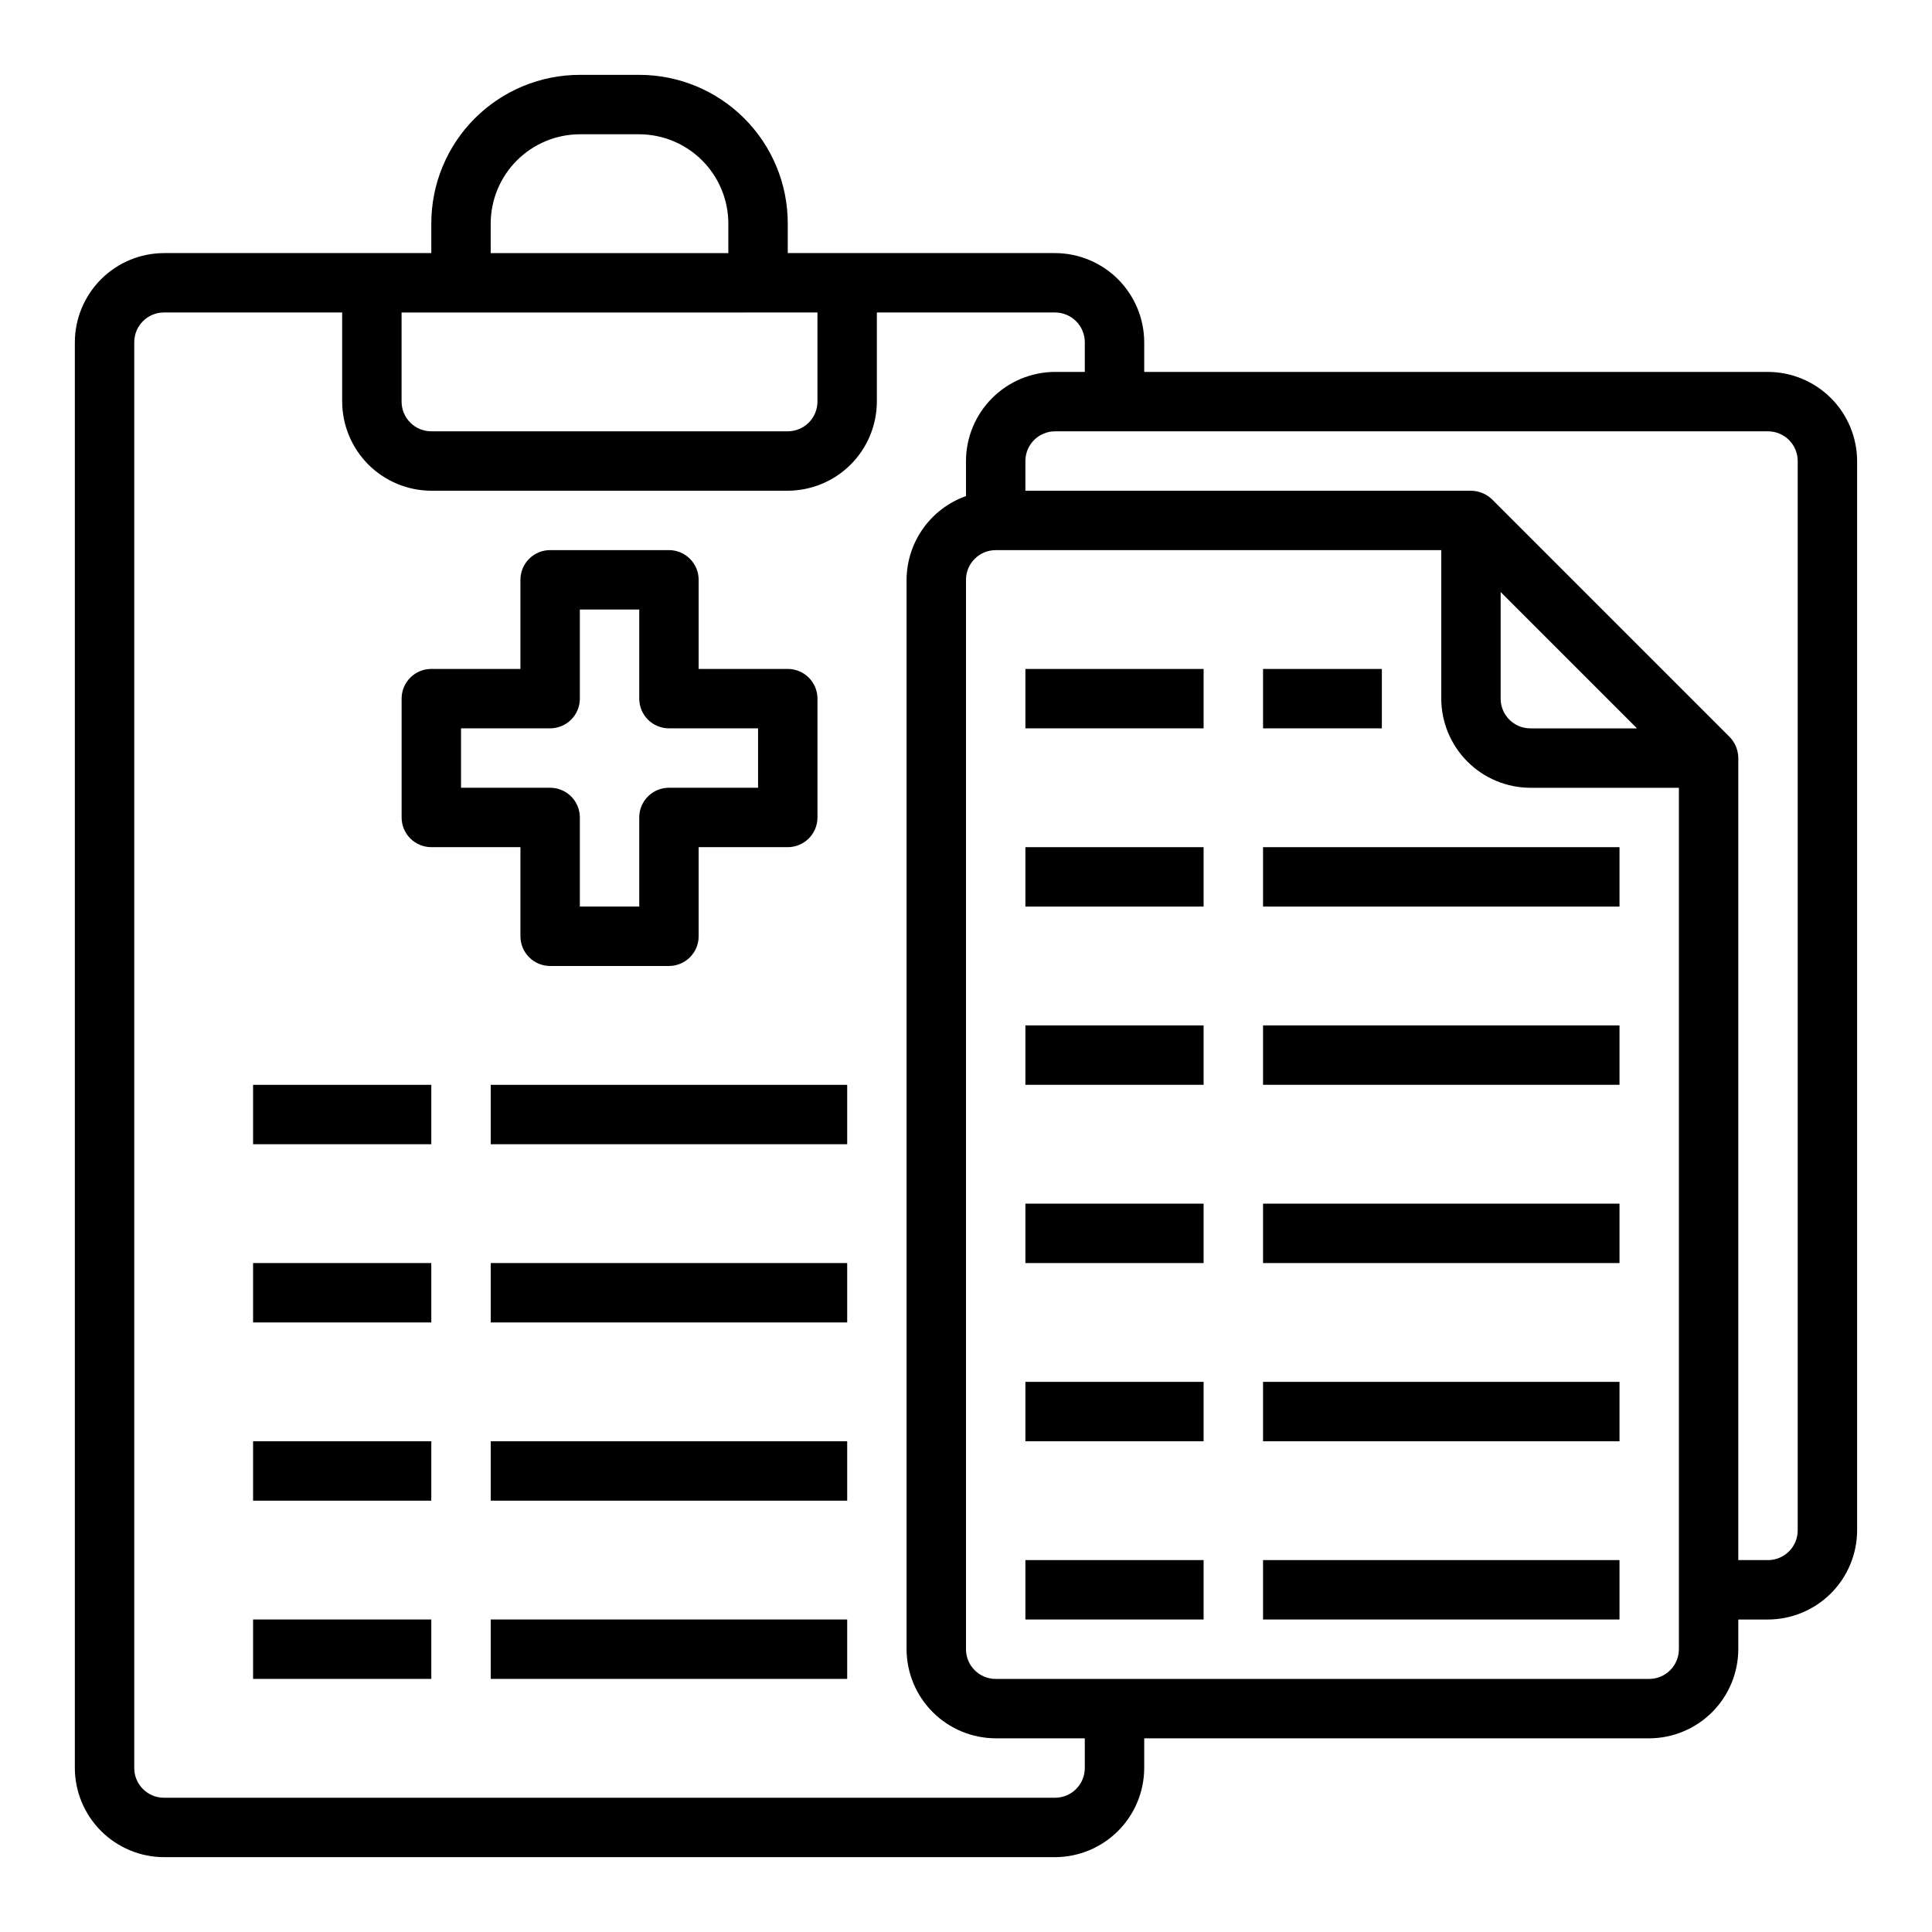
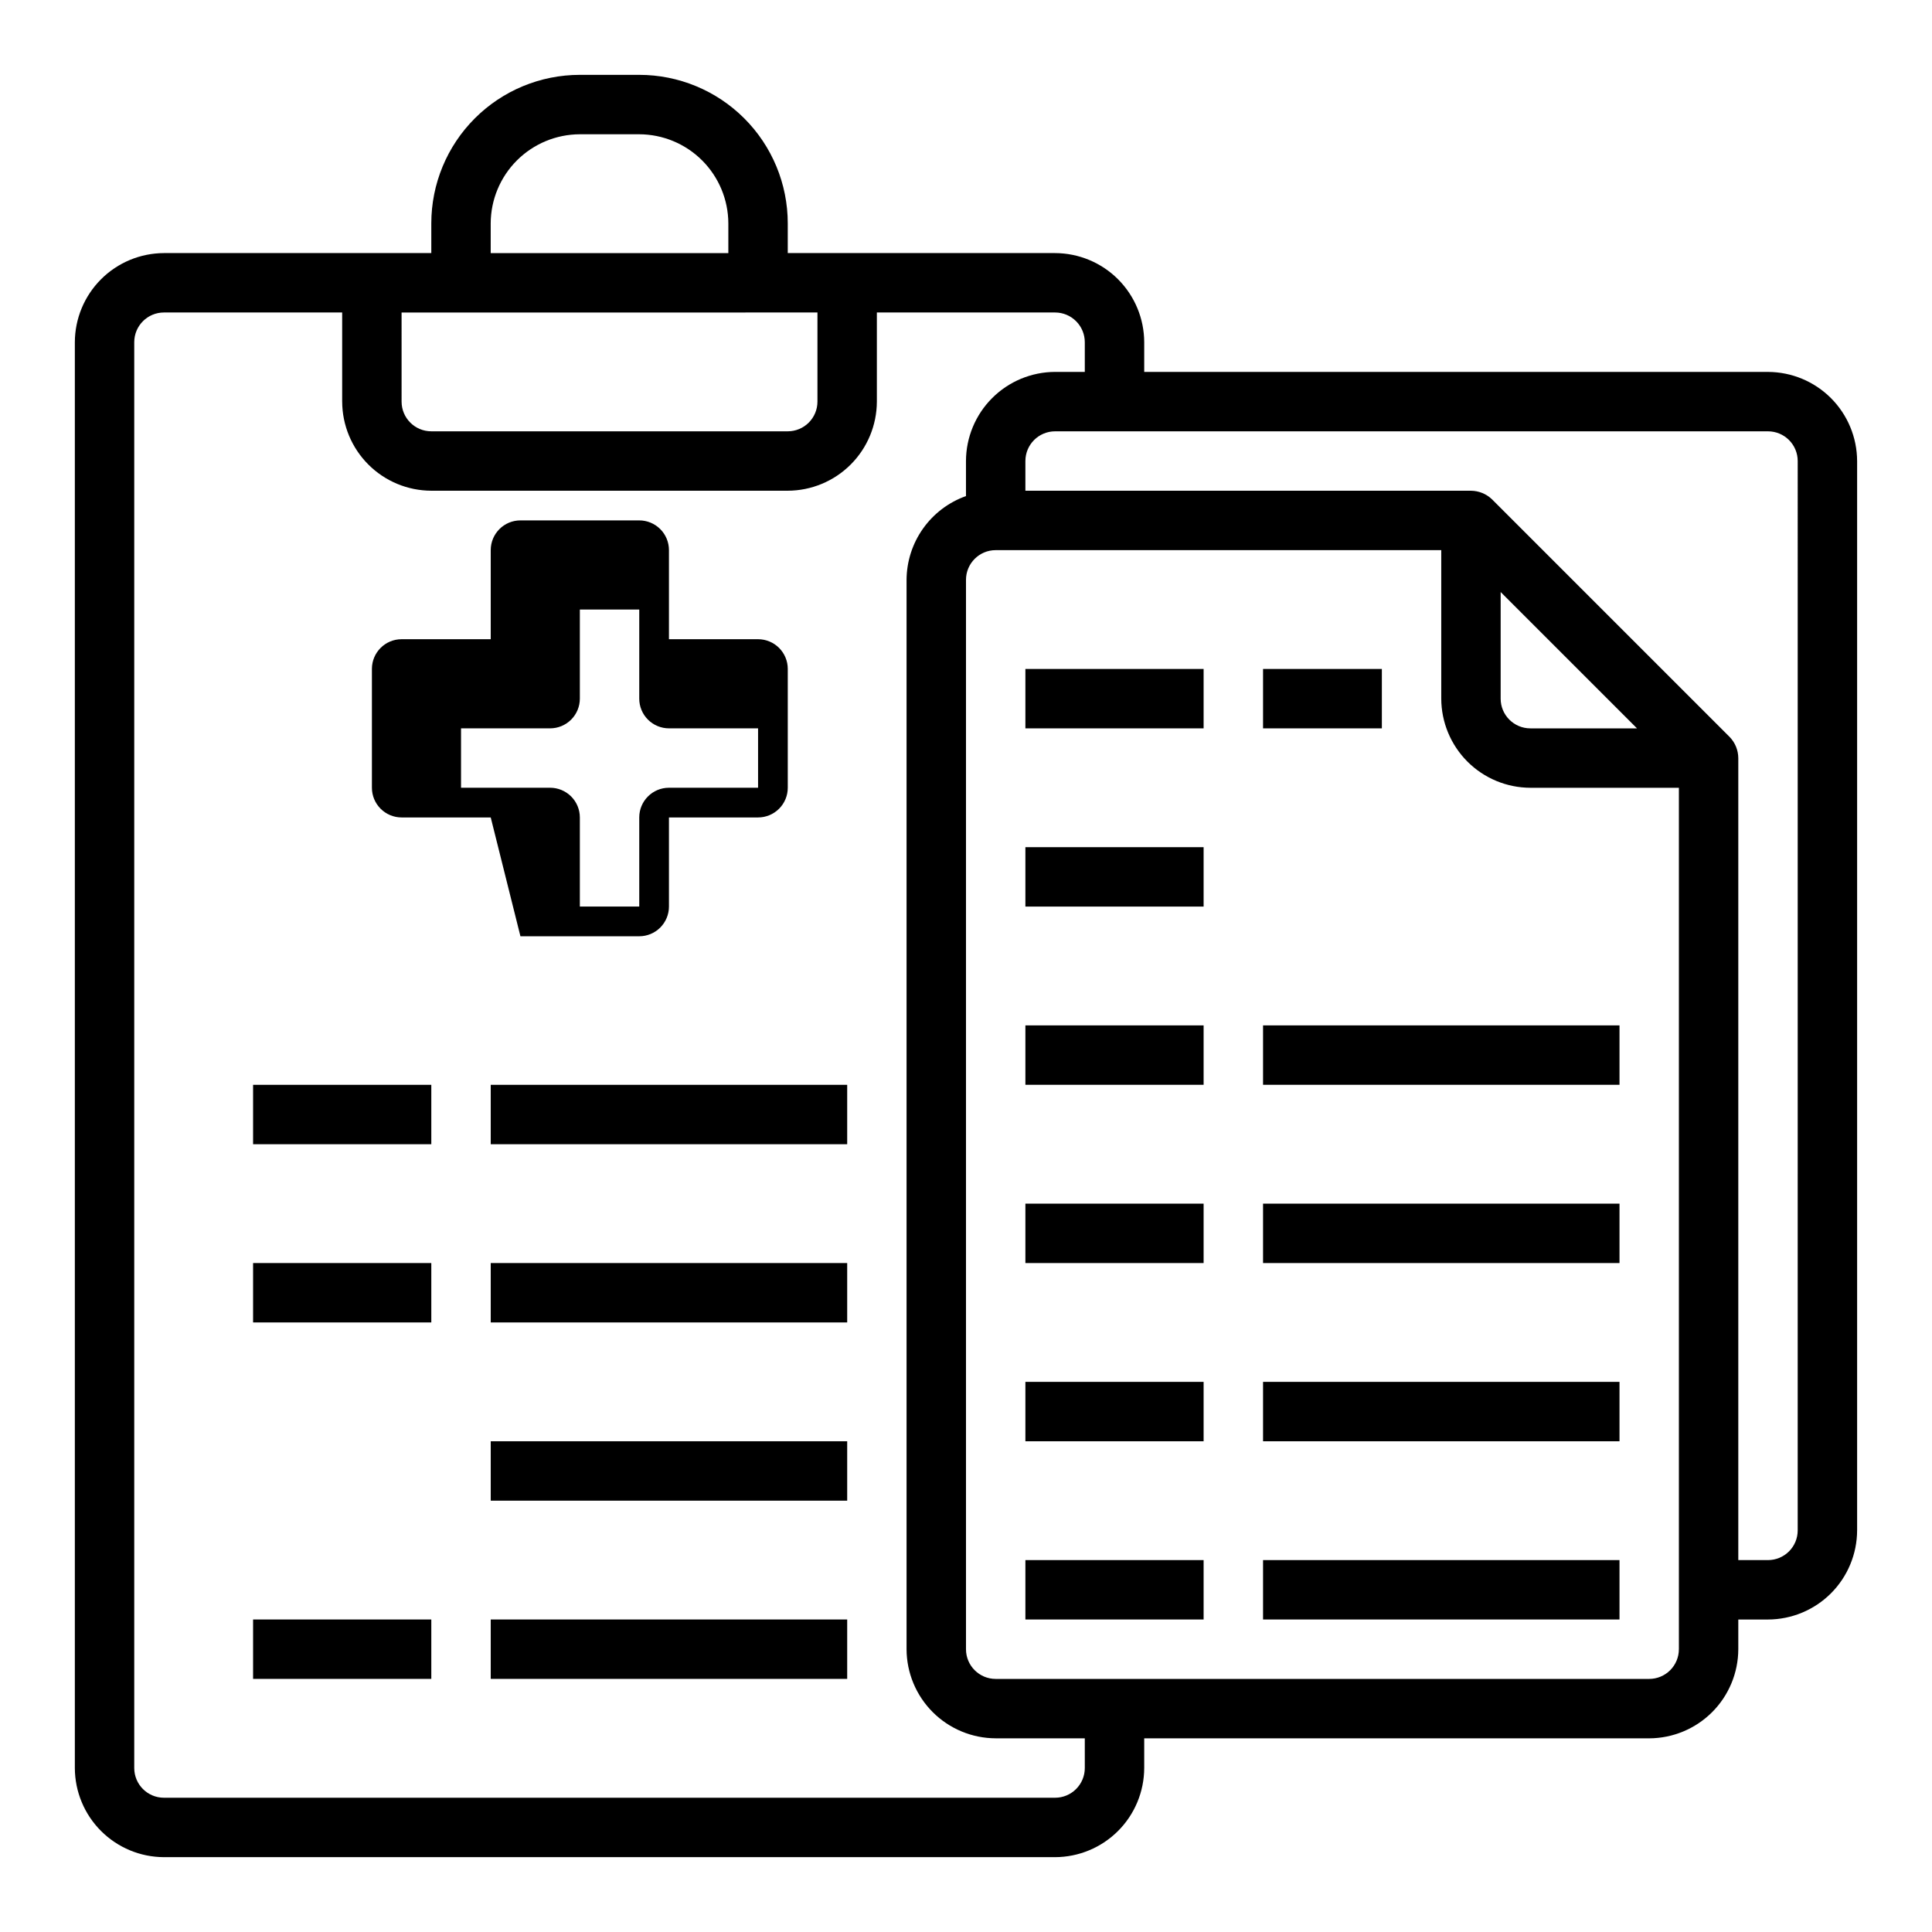
<svg xmlns="http://www.w3.org/2000/svg" fill="#000000" width="800px" height="800px" version="1.1" viewBox="144 144 512 512">
  <g>
-     <path d="m281.92 392.12c0 2.09 0.828 4.09 2.305 5.566 1.477 1.477 3.481 2.309 5.566 2.309h31.488c2.09 0 4.09-0.832 5.566-2.309 1.477-1.477 2.305-3.477 2.305-5.566v-23.613h23.617c2.09 0 4.09-0.832 5.566-2.309 1.477-1.477 2.305-3.477 2.305-5.566v-31.488c0-2.086-0.828-4.09-2.305-5.566-1.477-1.473-3.477-2.305-5.566-2.305h-23.617v-23.613c0-2.09-0.828-4.094-2.305-5.566-1.477-1.477-3.477-2.309-5.566-2.309h-31.488c-4.348 0-7.871 3.527-7.871 7.875v23.617l-23.617-0.004c-4.348 0-7.871 3.523-7.871 7.871v31.488c0 2.09 0.828 4.09 2.305 5.566s3.481 2.309 5.566 2.309h23.617zm-15.742-39.359v-15.742h23.617-0.004c2.09 0 4.09-0.832 5.566-2.309 1.477-1.473 2.309-3.477 2.309-5.566v-23.613h15.742v23.617-0.004c0 2.09 0.828 4.094 2.305 5.566 1.477 1.477 3.481 2.309 5.566 2.309h23.617v15.742h-23.617c-4.348 0-7.871 3.523-7.871 7.871v23.617h-15.742v-23.617c0-2.086-0.832-4.09-2.309-5.566-1.477-1.473-3.477-2.305-5.566-2.305z" />
+     <path d="m281.92 392.12h31.488c2.09 0 4.09-0.832 5.566-2.309 1.477-1.477 2.305-3.477 2.305-5.566v-23.613h23.617c2.09 0 4.09-0.832 5.566-2.309 1.477-1.477 2.305-3.477 2.305-5.566v-31.488c0-2.086-0.828-4.09-2.305-5.566-1.477-1.473-3.477-2.305-5.566-2.305h-23.617v-23.613c0-2.09-0.828-4.094-2.305-5.566-1.477-1.477-3.477-2.309-5.566-2.309h-31.488c-4.348 0-7.871 3.527-7.871 7.875v23.617l-23.617-0.004c-4.348 0-7.871 3.523-7.871 7.871v31.488c0 2.09 0.828 4.09 2.305 5.566s3.481 2.309 5.566 2.309h23.617zm-15.742-39.359v-15.742h23.617-0.004c2.09 0 4.09-0.832 5.566-2.309 1.477-1.473 2.309-3.477 2.309-5.566v-23.613h15.742v23.617-0.004c0 2.09 0.828 4.094 2.305 5.566 1.477 1.477 3.481 2.309 5.566 2.309h23.617v15.742h-23.617c-4.348 0-7.871 3.523-7.871 7.871v23.617h-15.742v-23.617c0-2.086-0.832-4.09-2.309-5.566-1.477-1.473-3.477-2.305-5.566-2.305z" />
    <path d="m612.54 242.56h-165.31v-7.871c-0.02-6.258-2.512-12.254-6.938-16.68-4.426-4.426-10.422-6.918-16.68-6.938h-70.848v-7.871c0-10.441-4.144-20.453-11.527-27.832-7.383-7.383-17.395-11.531-27.832-11.531h-15.742c-10.441 0-20.453 4.148-27.832 11.531-7.383 7.379-11.531 17.391-11.531 27.832v7.871h-70.848c-6.258 0.02-12.254 2.512-16.676 6.938-4.426 4.426-6.922 10.422-6.941 16.68v377.86c0.02 6.258 2.516 12.254 6.941 16.68 4.422 4.422 10.418 6.918 16.676 6.938h236.16c6.258-0.02 12.254-2.516 16.68-6.938 4.426-4.426 6.918-10.422 6.938-16.68v-7.871h133.82c6.258-0.02 12.254-2.512 16.68-6.938s6.918-10.422 6.938-16.68v-7.871h7.871c6.258-0.02 12.254-2.512 16.68-6.938 4.422-4.426 6.918-10.422 6.938-16.68v-283.39c-0.02-6.258-2.516-12.254-6.938-16.68-4.426-4.426-10.422-6.918-16.68-6.938zm-338.5-39.359c0.02-6.258 2.512-12.254 6.938-16.68s10.422-6.918 16.68-6.938h15.742c6.258 0.02 12.254 2.512 16.68 6.938 4.422 4.426 6.918 10.422 6.938 16.68v7.871h-62.977zm-23.617 23.617 110.21-0.004v23.617c0 2.09-0.828 4.09-2.305 5.566-1.477 1.477-3.477 2.305-5.566 2.305h-94.465c-4.348 0-7.871-3.523-7.871-7.871zm181.06 385.73c0 2.09-0.832 4.09-2.309 5.566-1.477 1.477-3.477 2.305-5.566 2.305h-236.16c-4.348 0-7.871-3.523-7.871-7.871v-377.86c0-4.348 3.523-7.875 7.871-7.875h47.23v23.617h0.004c0.016 6.258 2.512 12.254 6.938 16.68 4.422 4.426 10.418 6.918 16.676 6.938h94.465c6.258-0.02 12.254-2.512 16.68-6.938 4.426-4.426 6.918-10.422 6.938-16.68v-23.617h47.23c2.09 0 4.09 0.832 5.566 2.309 1.477 1.477 2.309 3.477 2.309 5.566v7.871h-7.875c-6.258 0.02-12.254 2.512-16.676 6.938-4.426 4.426-6.922 10.422-6.938 16.68v9.289c-4.59 1.633-8.562 4.641-11.379 8.613s-4.34 8.715-4.367 13.586v283.39c0.02 6.258 2.512 12.254 6.938 16.68 4.426 4.426 10.422 6.918 16.68 6.938h23.617zm157.44-31.488h-0.004c0 2.09-0.828 4.09-2.305 5.566-1.477 1.477-3.477 2.305-5.566 2.305h-173.18c-4.348 0-7.871-3.523-7.871-7.871v-283.39c0-4.348 3.523-7.875 7.871-7.875h118.08v39.359c0.02 6.258 2.516 12.254 6.938 16.68 4.426 4.426 10.422 6.918 16.68 6.938h39.359zm-47.234-251.91v-28.258l36.133 36.133h-28.262c-4.348 0-7.871-3.527-7.871-7.875zm78.719 220.42c0 2.09-0.828 4.09-2.305 5.566-1.477 1.477-3.477 2.305-5.566 2.305h-7.871v-212.54c-0.016-2.086-0.832-4.09-2.285-5.59l-62.977-62.977c-1.5-1.449-3.5-2.266-5.586-2.281h-118.08v-7.871c0-4.348 3.523-7.875 7.871-7.875h188.93c2.09 0 4.09 0.832 5.566 2.309s2.305 3.477 2.305 5.566z" />
    <path d="m211.07 431.49h47.23v15.742h-47.23z" />
    <path d="m274.05 431.49h94.465v15.742h-94.465z" />
    <path d="m211.07 478.72h47.23v15.742h-47.23z" />
    <path d="m274.05 478.72h94.465v15.742h-94.465z" />
-     <path d="m211.07 525.95h47.23v15.742h-47.23z" />
    <path d="m274.05 525.95h94.465v15.742h-94.465z" />
    <path d="m211.07 573.18h47.23v15.742h-47.23z" />
    <path d="m274.05 573.18h94.465v15.742h-94.465z" />
    <path d="m415.74 415.74h47.23v15.742h-47.23z" />
    <path d="m478.72 415.74h94.465v15.742h-94.465z" />
    <path d="m415.74 368.51h47.23v15.742h-47.23z" />
    <path d="m415.74 321.28h47.23v15.742h-47.23z" />
    <path d="m478.72 321.28h31.488v15.742h-31.488z" />
-     <path d="m478.72 368.51h94.465v15.742h-94.465z" />
    <path d="m415.74 462.98h47.23v15.742h-47.23z" />
    <path d="m478.72 462.98h94.465v15.742h-94.465z" />
    <path d="m415.74 510.21h47.23v15.742h-47.23z" />
    <path d="m478.72 510.21h94.465v15.742h-94.465z" />
    <path d="m415.74 557.44h47.23v15.742h-47.23z" />
    <path d="m478.72 557.44h94.465v15.742h-94.465z" />
  </g>
</svg>